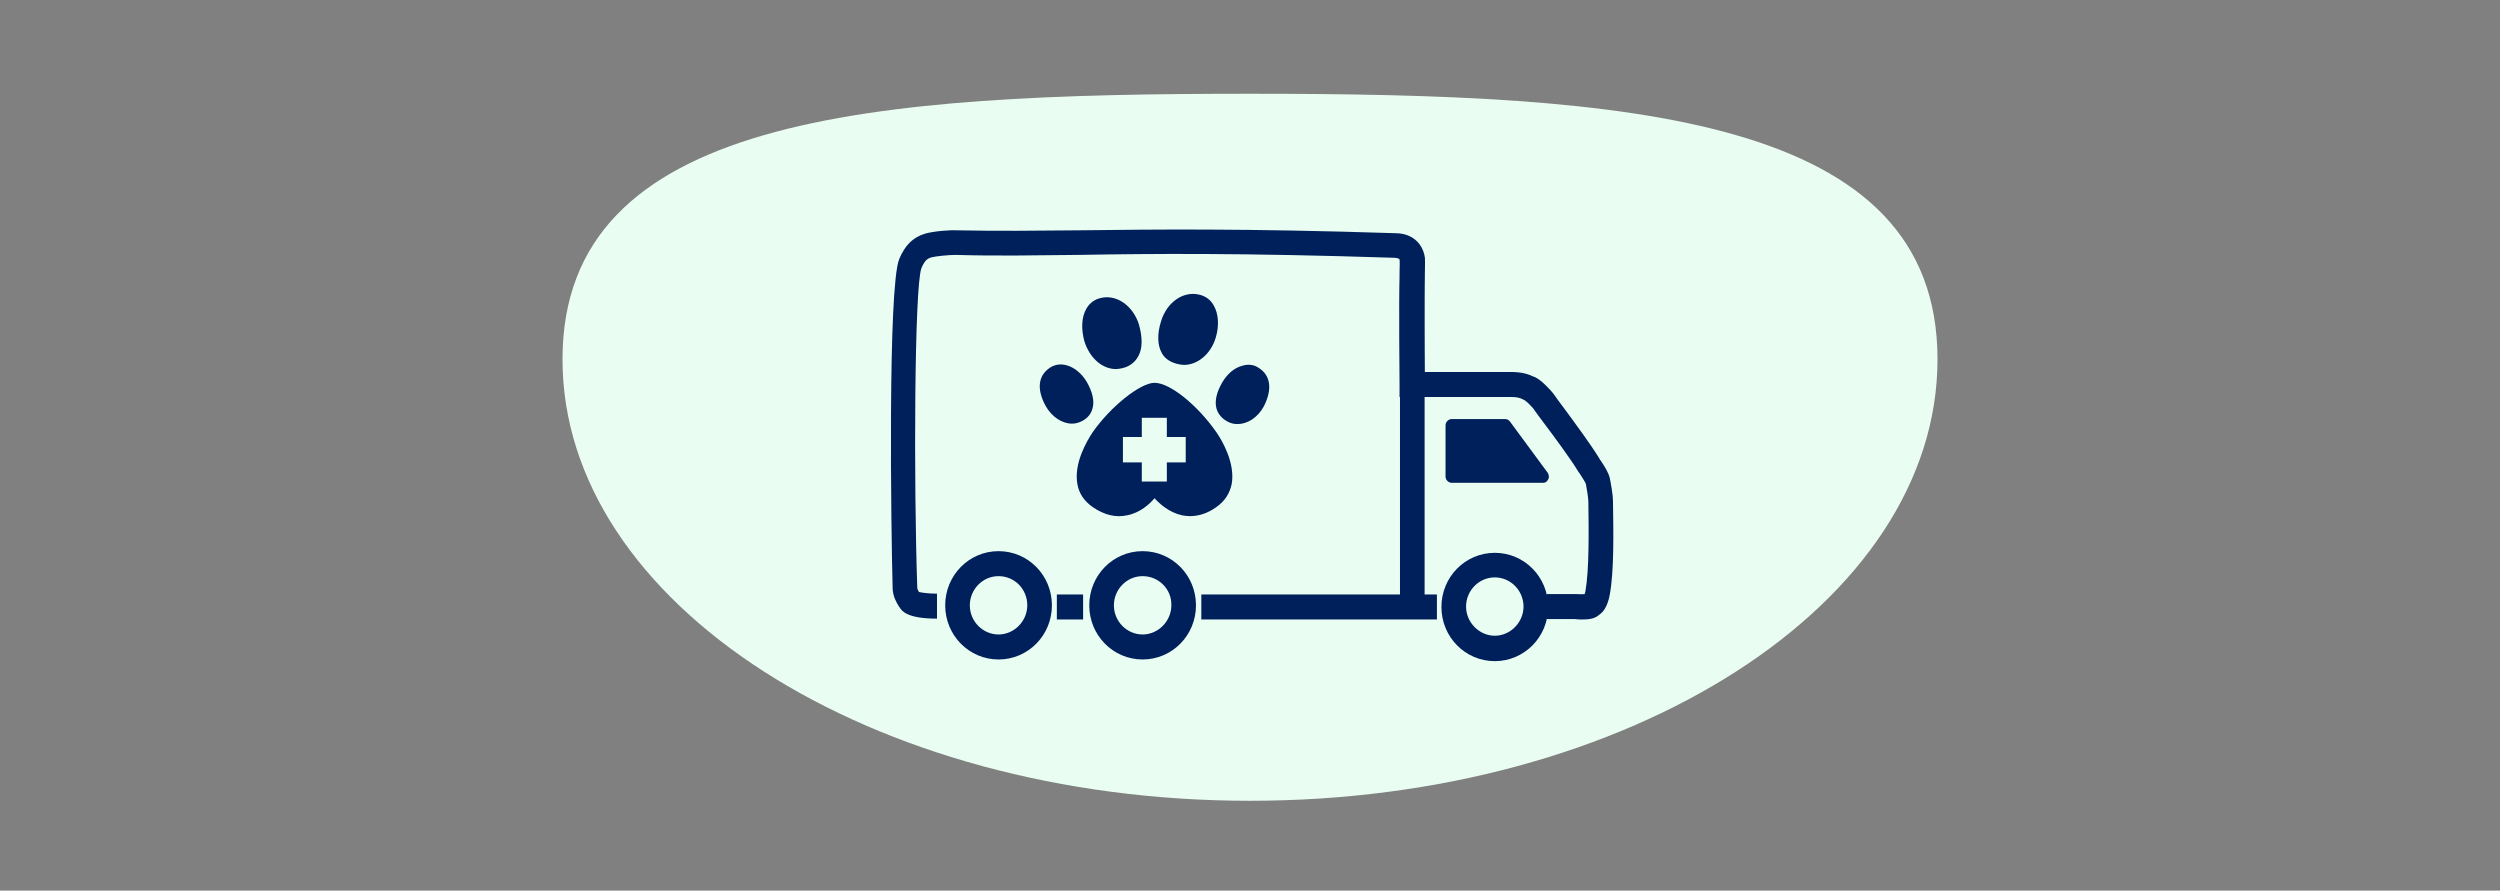
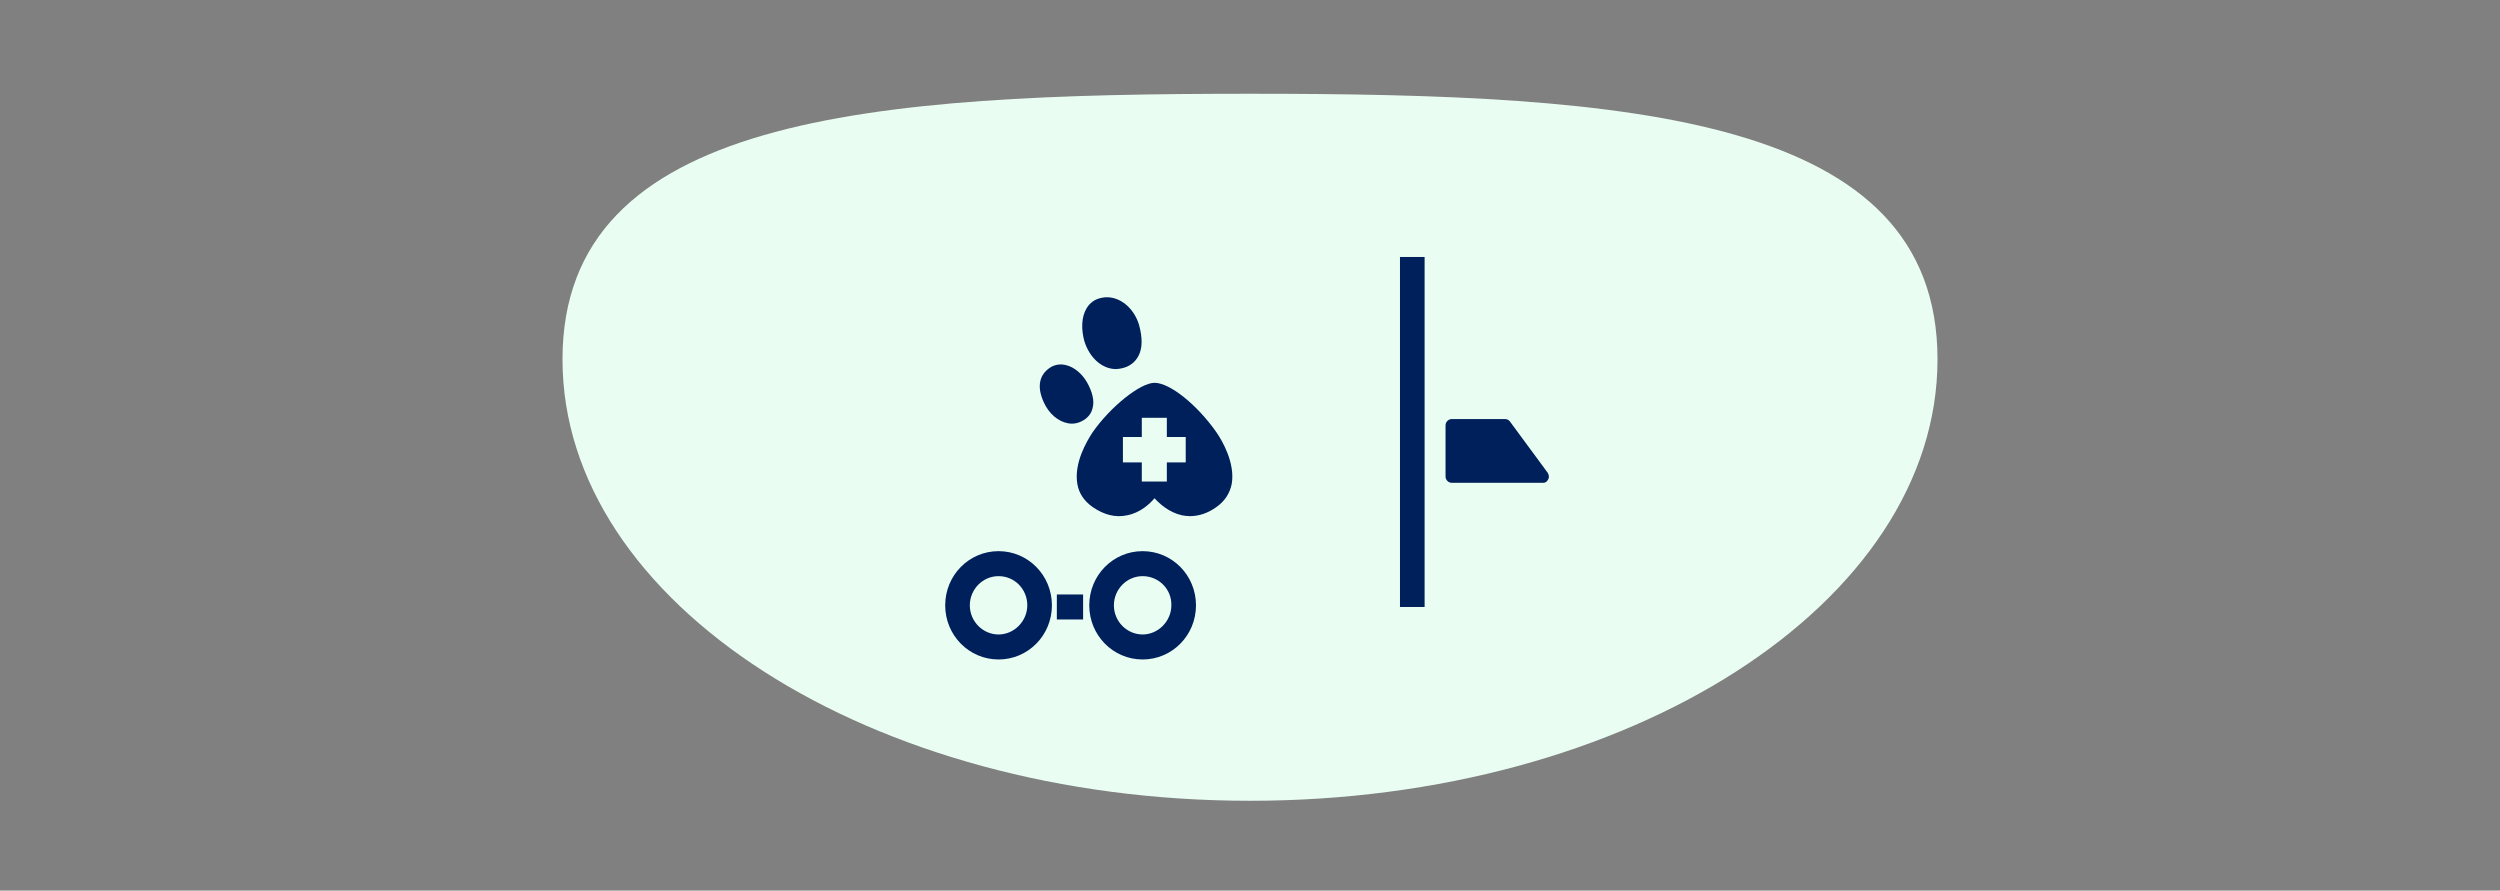
<svg xmlns="http://www.w3.org/2000/svg" width="320" height="114" viewBox="0 0 320 114" fill="none">
  <rect x="0" y="0" width="320" height="114" fill="#808080" stroke="none" />
  <path d="M248 46C248 77.204 208.601 102.5 160 102.5C111.399 102.5 72 77.204 72 46C72 14.796 111.399 12 160 12C208.601 12 248 14.796 248 46Z" fill="#E9FDF2" />
-   <path d="M161.019 47.027C160.441 46.653 159.706 46.6 159.023 46.813C157.972 47.08 157.079 47.88 156.448 48.947C155.713 50.227 155.45 51.347 155.713 52.307C155.923 53 156.396 53.587 157.131 53.96C157.499 54.173 157.919 54.28 158.392 54.28C159.653 54.28 160.966 53.48 161.755 52.04C162.91 49.8 162.648 47.987 161.019 47.027Z" fill="#00205B" />
  <path d="M139.846 52.253C140.109 51.347 139.846 50.173 139.111 48.893C138.481 47.827 137.535 47.027 136.537 46.76C135.801 46.547 135.118 46.653 134.54 46.973C132.859 47.987 132.649 49.8 133.857 51.987C134.645 53.373 135.959 54.227 137.22 54.227C137.64 54.227 138.06 54.12 138.481 53.907C139.216 53.533 139.689 52.947 139.846 52.253Z" fill="#00205B" />
-   <path d="M150.774 46.6C151.037 46.653 151.3 46.707 151.562 46.707C153.296 46.707 154.977 45.32 155.608 43.24C156.081 41.693 155.975 40.147 155.345 39.08C154.925 38.333 154.242 37.853 153.401 37.693C151.405 37.267 149.356 38.707 148.62 41.107C148.095 42.76 148.147 44.2 148.725 45.213C149.093 45.907 149.829 46.387 150.774 46.6Z" fill="#00205B" />
  <path d="M142.841 47.24C143.104 47.24 143.367 47.187 143.629 47.133C144.575 46.92 145.258 46.387 145.678 45.64C146.256 44.627 146.256 43.24 145.783 41.533C145.048 39.187 142.999 37.693 141.002 38.12C140.162 38.28 139.479 38.76 139.058 39.507C138.428 40.573 138.375 42.12 138.796 43.667C139.479 45.853 141.107 47.24 142.841 47.24Z" fill="#00205B" />
  <path d="M147.78 49C145.941 49 142.106 52.093 139.846 55.347C139.111 56.467 137.43 59.293 137.903 61.96C138.113 63.187 138.796 64.147 139.846 64.893C141.318 65.907 142.789 66.28 144.26 65.96C145.941 65.64 147.149 64.52 147.78 63.773C148.41 64.467 149.618 65.587 151.3 65.96C151.615 66.013 151.93 66.067 152.298 66.067C153.454 66.067 154.609 65.693 155.713 64.893C156.763 64.147 157.394 63.187 157.657 61.96C158.129 59.293 156.448 56.413 155.713 55.347C153.296 51.88 149.776 49 147.78 49ZM151.772 59.187H149.356V61.64H146.151V59.187H143.734V55.933H146.151V53.48H149.356V55.933H151.772V59.187Z" fill="#00205B" />
  <path d="M138.638 76.093H135.276V79.293H138.638V76.093Z" fill="#00205B" />
-   <path d="M174.258 79.293C168.217 79.293 161.912 79.293 155.87 79.293H153.769V76.093H155.87C165.222 76.093 175.204 76.093 183.925 76.093V79.293C180.826 79.293 177.568 79.293 174.258 79.293Z" fill="#00205B" />
-   <path d="M202.524 79.293C202.208 79.293 201.893 79.293 201.578 79.24C201.368 79.24 201.21 79.24 201.053 79.24H197.953V76.04H201.053C201.21 76.04 201.473 76.04 201.735 76.04C201.998 76.04 202.524 76.093 202.839 76.04C202.891 75.933 202.891 75.773 202.944 75.613C203.417 72.947 203.364 67.827 203.312 64.467V64.253C203.312 63.773 203.101 62.493 202.996 61.96C202.944 61.747 202.471 61.053 202.313 60.787C202.208 60.627 202.156 60.52 202.051 60.413C201.053 58.76 199.161 56.2 197.638 54.173C197.112 53.48 196.639 52.84 196.272 52.307C196.061 52.04 195.431 51.4 195.168 51.24L194.958 51.133C194.538 50.92 194.223 50.813 193.33 50.813H179.144V49.213C179.144 48.787 179.039 38.813 179.144 35.4C179.144 35.24 179.144 35.08 179.144 34.867C179.144 34.44 179.197 33.533 179.144 33.213C179.092 33.053 178.619 33 178.567 33C158.865 32.36 147.359 32.467 138.113 32.627C132.491 32.68 127.658 32.787 122.299 32.627C121.511 32.627 119.777 32.787 119.199 32.947C118.884 33.053 118.411 33.16 117.938 34.333C117.045 36.733 116.94 61.533 117.413 75.293C117.413 75.4 117.518 75.56 117.623 75.773C118.044 75.88 118.989 75.987 119.935 75.987V79.187C116.047 79.187 115.417 78.173 115.154 77.747L115.101 77.693C114.734 77.107 114.313 76.36 114.261 75.4C114.051 67.827 113.63 36.733 115.101 33.16C115.837 31.4 116.835 30.387 118.411 29.907C119.515 29.587 121.616 29.427 122.457 29.48C127.815 29.587 132.596 29.533 138.165 29.48C147.464 29.373 158.97 29.213 178.724 29.853C180.931 29.907 181.981 31.293 182.297 32.52C182.454 33.16 182.402 34.067 182.349 35.08C182.349 35.24 182.349 35.4 182.349 35.507C182.244 38.067 182.297 44.573 182.349 47.613H193.382C194.906 47.613 195.694 47.933 196.272 48.2L196.429 48.253C197.322 48.627 198.478 49.96 198.793 50.333C199.161 50.867 199.634 51.507 200.159 52.2C201.683 54.28 203.627 56.893 204.73 58.707C204.783 58.813 204.835 58.92 204.94 59.027C205.466 59.827 205.886 60.52 206.044 61.16C206.201 61.907 206.464 63.4 206.464 64.147V64.36C206.516 67.88 206.621 73.16 206.044 76.147C205.886 77 205.518 78.173 204.678 78.707C204.1 79.24 203.259 79.293 202.524 79.293ZM195.221 51.24C195.221 51.293 195.221 51.293 195.221 51.24V51.24Z" fill="#00205B" />
  <path d="M127.815 84.413C124.033 84.413 120.986 81.32 120.986 77.48C120.986 73.64 124.033 70.547 127.815 70.547C131.598 70.547 134.645 73.64 134.645 77.48C134.645 81.32 131.598 84.413 127.815 84.413ZM127.815 73.747C125.766 73.747 124.138 75.453 124.138 77.48C124.138 79.56 125.819 81.213 127.815 81.213C129.812 81.213 131.493 79.507 131.493 77.48C131.493 75.4 129.864 73.747 127.815 73.747Z" fill="#00205B" />
  <path d="M146.256 84.413C142.473 84.413 139.426 81.32 139.426 77.48C139.426 73.64 142.473 70.547 146.256 70.547C150.039 70.547 153.086 73.64 153.086 77.48C153.086 81.32 150.039 84.413 146.256 84.413ZM146.256 73.747C144.207 73.747 142.579 75.453 142.579 77.48C142.579 79.56 144.26 81.213 146.256 81.213C148.253 81.213 149.934 79.507 149.934 77.48C149.986 75.4 148.305 73.747 146.256 73.747Z" fill="#00205B" />
-   <path d="M191.333 84.627C187.55 84.627 184.503 81.533 184.503 77.693C184.503 73.853 187.55 70.76 191.333 70.76C195.116 70.76 198.163 73.853 198.163 77.693C198.163 81.533 195.116 84.627 191.333 84.627ZM191.333 73.907C189.284 73.907 187.656 75.613 187.656 77.64C187.656 79.667 189.337 81.373 191.333 81.373C193.33 81.373 195.011 79.667 195.011 77.64C195.011 75.613 193.382 73.907 191.333 73.907Z" fill="#00205B" />
  <path d="M185.869 54.44V61H197.533L192.699 54.44H185.869Z" fill="#00205B" />
  <path d="M197.533 61.8H185.817C185.396 61.8 185.029 61.427 185.029 61V54.44C185.029 54.013 185.396 53.64 185.817 53.64H192.647C192.909 53.64 193.119 53.747 193.277 53.96L198.11 60.52C198.268 60.787 198.321 61.107 198.163 61.373C198.005 61.64 197.848 61.8 197.533 61.8ZM186.657 60.2H196.009L192.331 55.24H186.657V60.2Z" fill="#00205B" />
  <path d="M182.349 32.893H179.197V77.693H182.349V32.893Z" fill="#00205B" />
</svg>